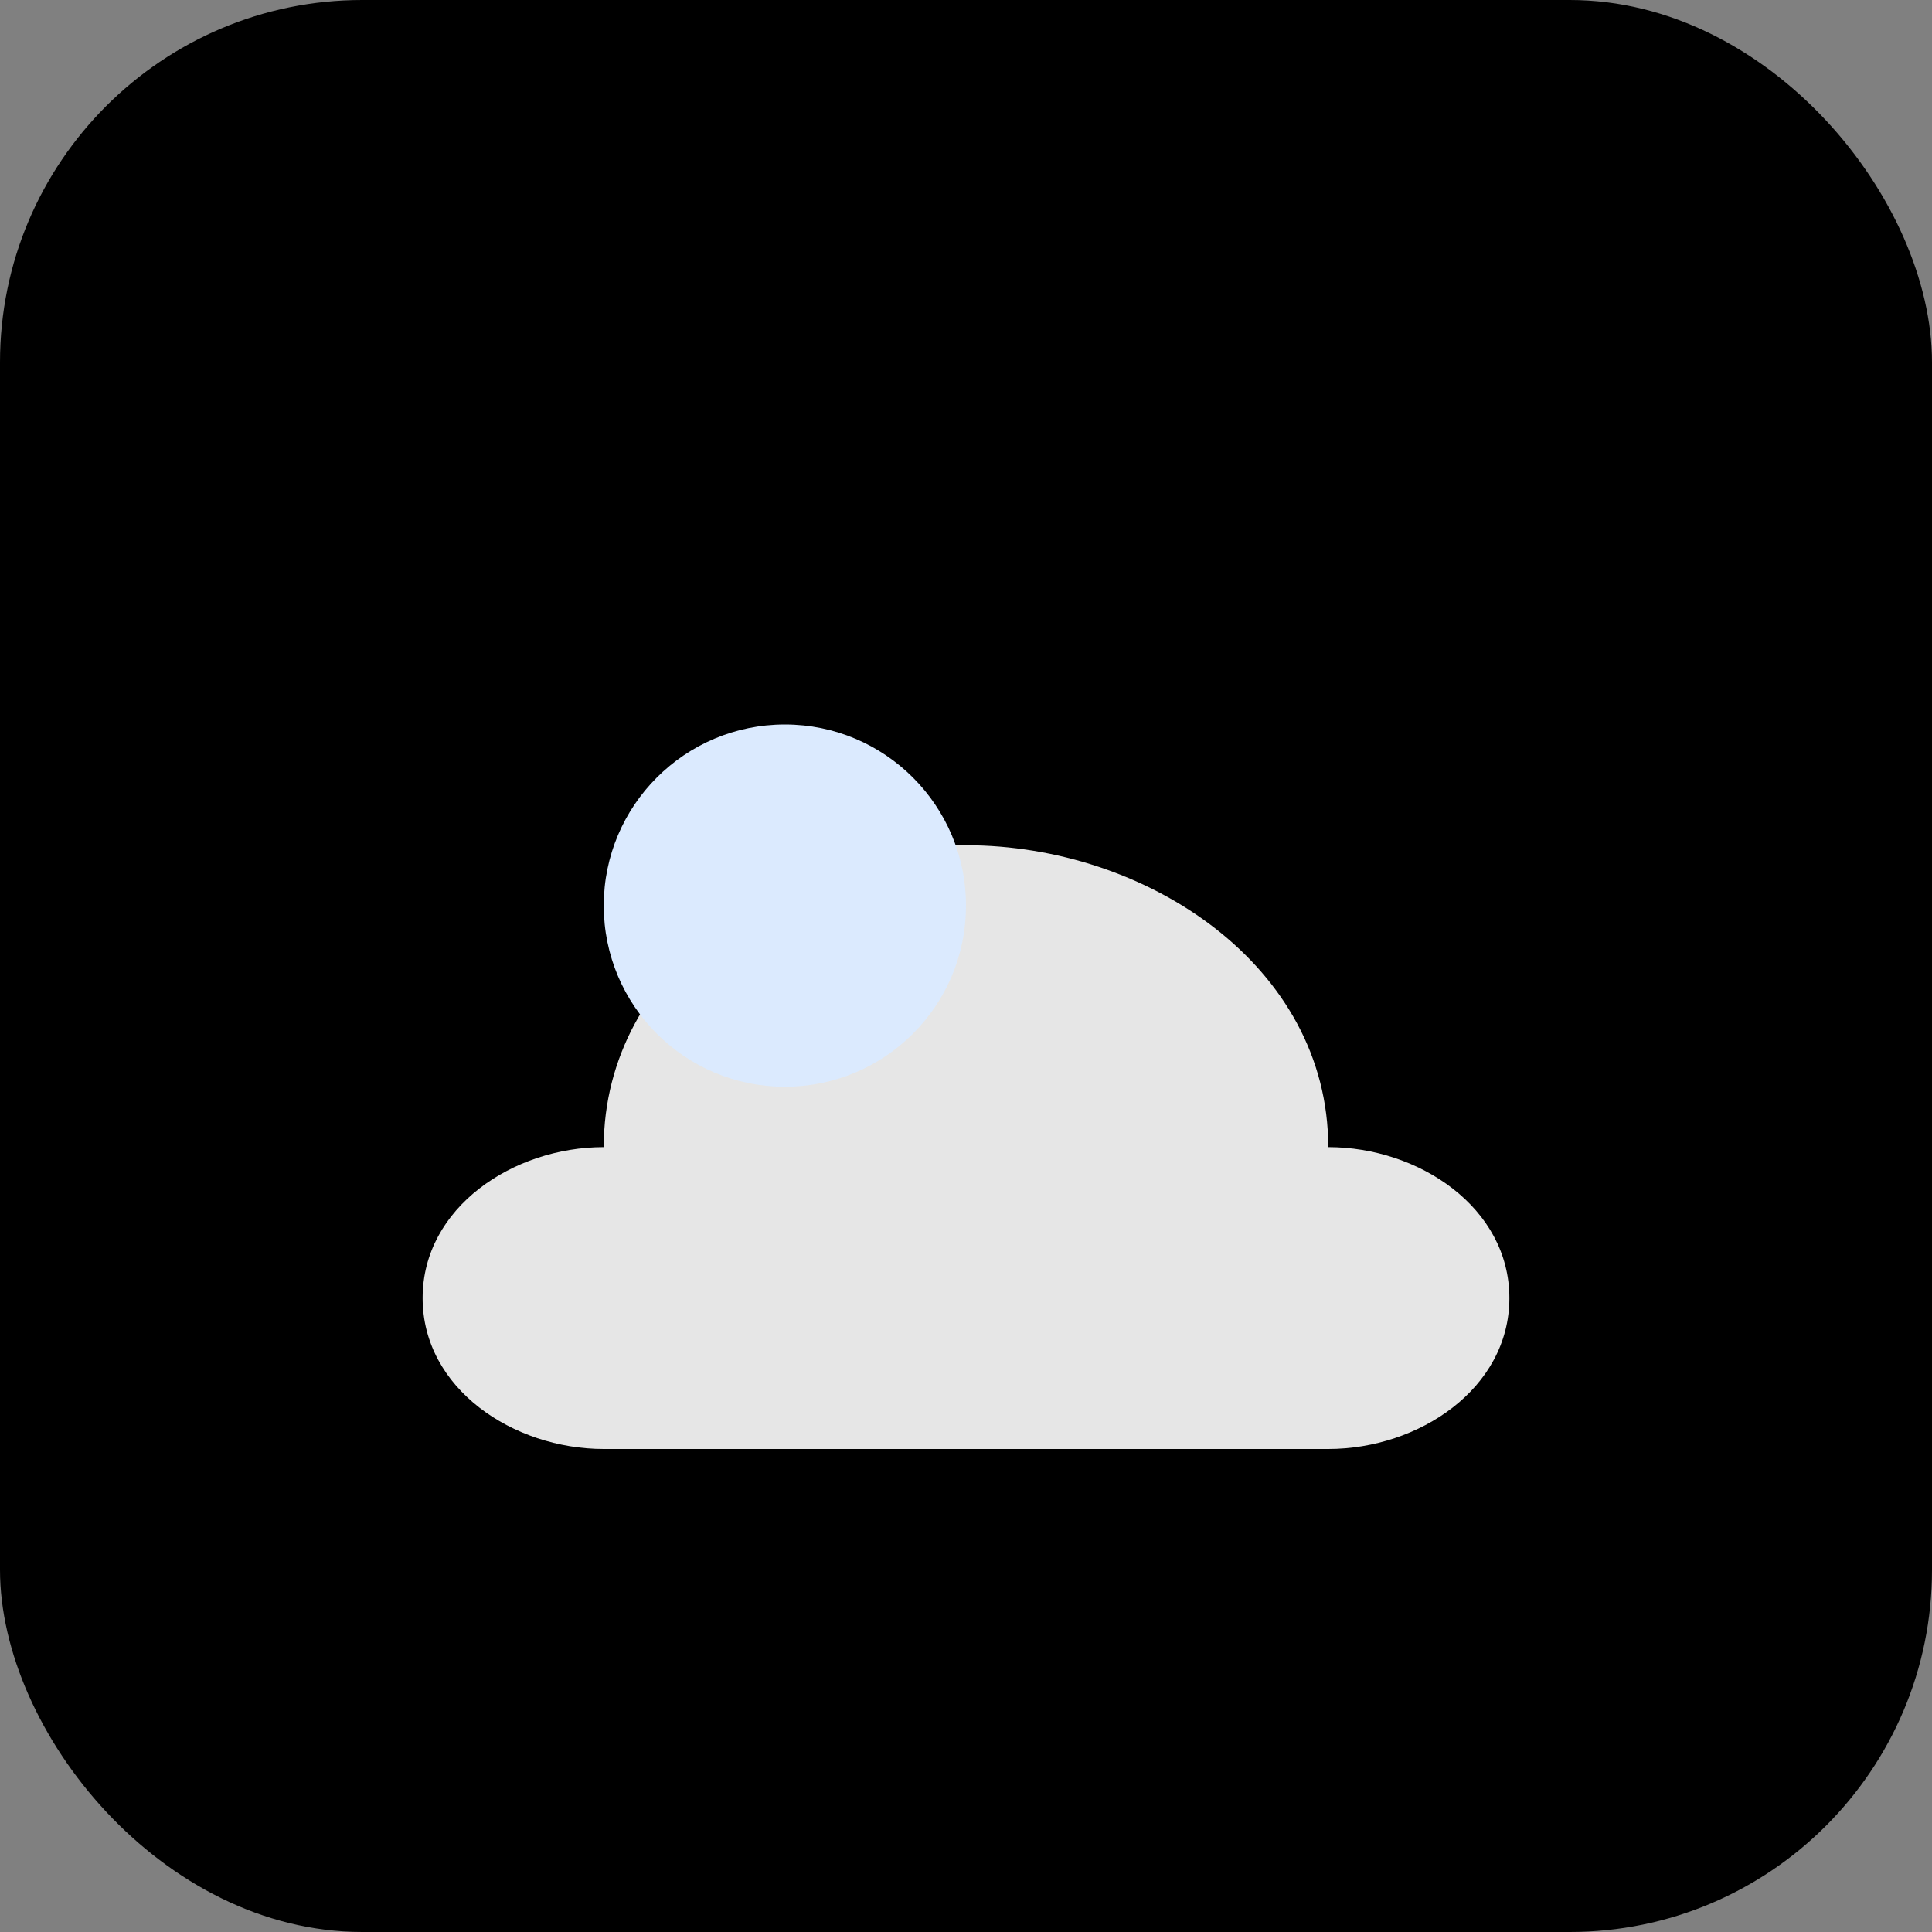
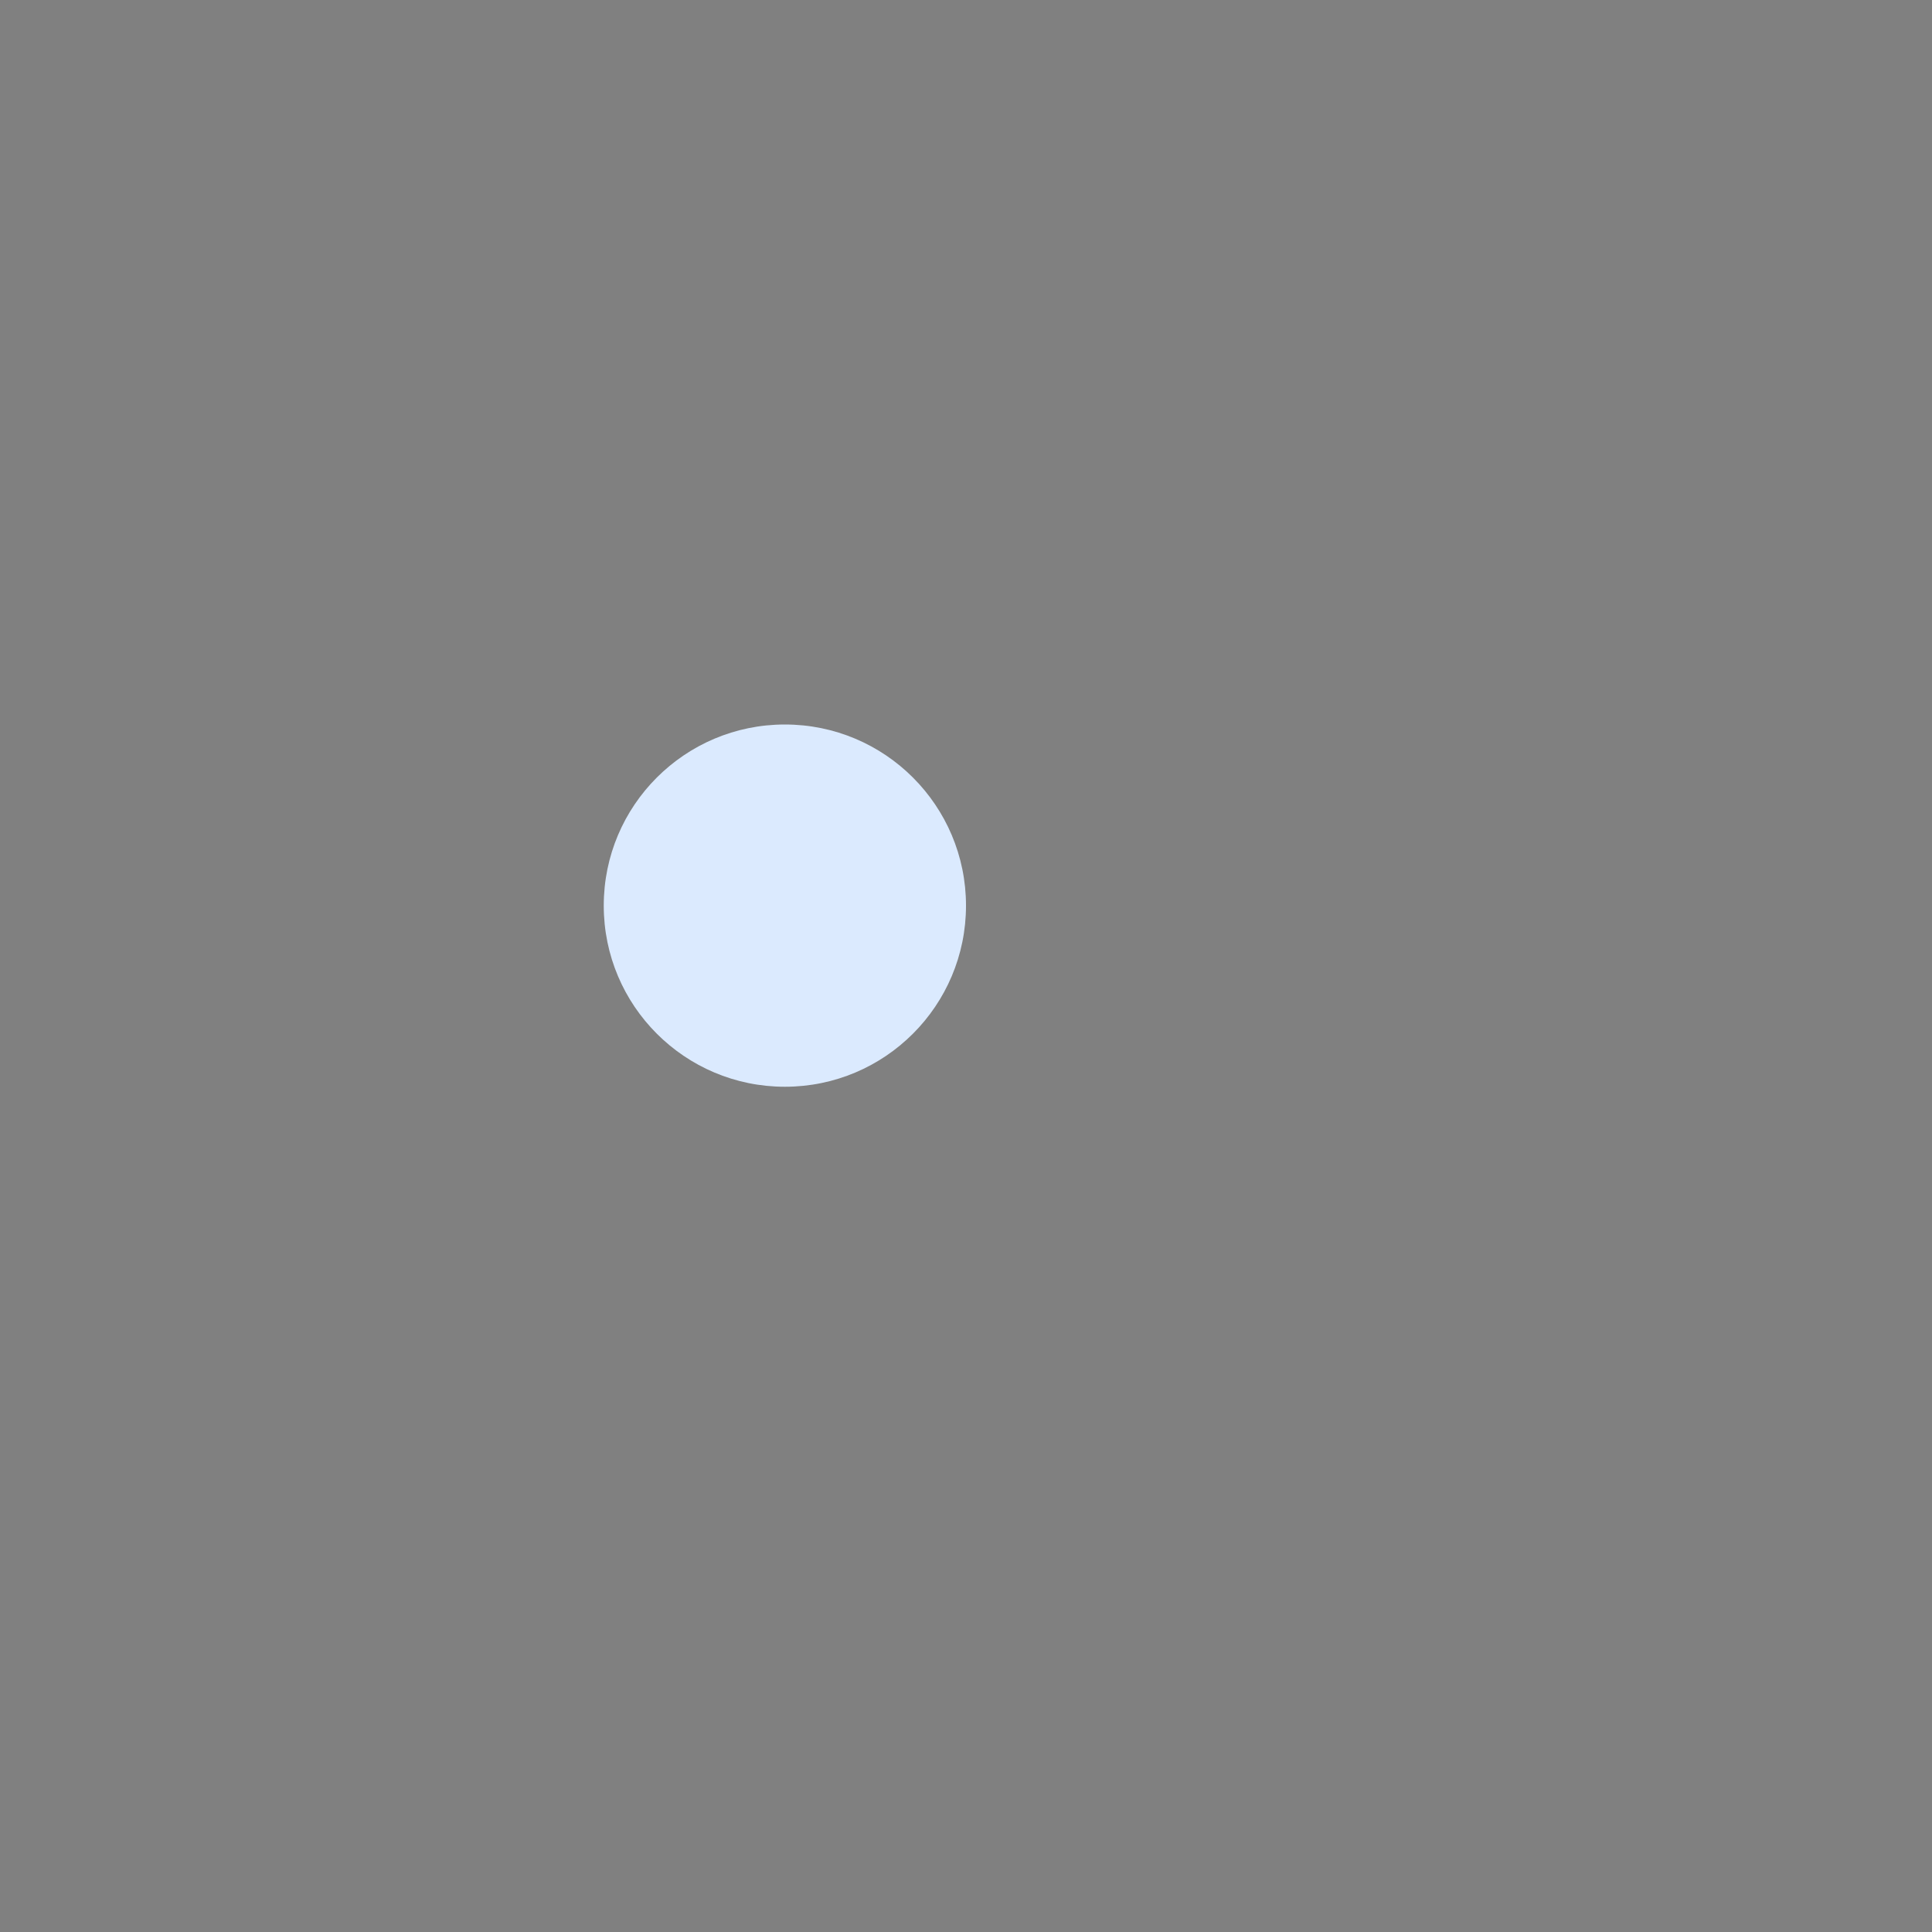
<svg xmlns="http://www.w3.org/2000/svg" viewBox="0 0 64 64">
  <rect x="0" y="0" width="64" height="64" fill="#808080" stroke="none" />
-   <rect width="64" height="64" rx="12" fill="#000000" />
-   <path d="M20 38c0-6 6-10 12-10s12 4 12 10c3 0 6 2 6 5s-3 5-6 5H20c-3 0-6-2-6-5s3-5 6-5z" fill="#ffffff" opacity="0.9" />
  <circle cx="26" cy="30" r="6" fill="#dbeafe" />
</svg>